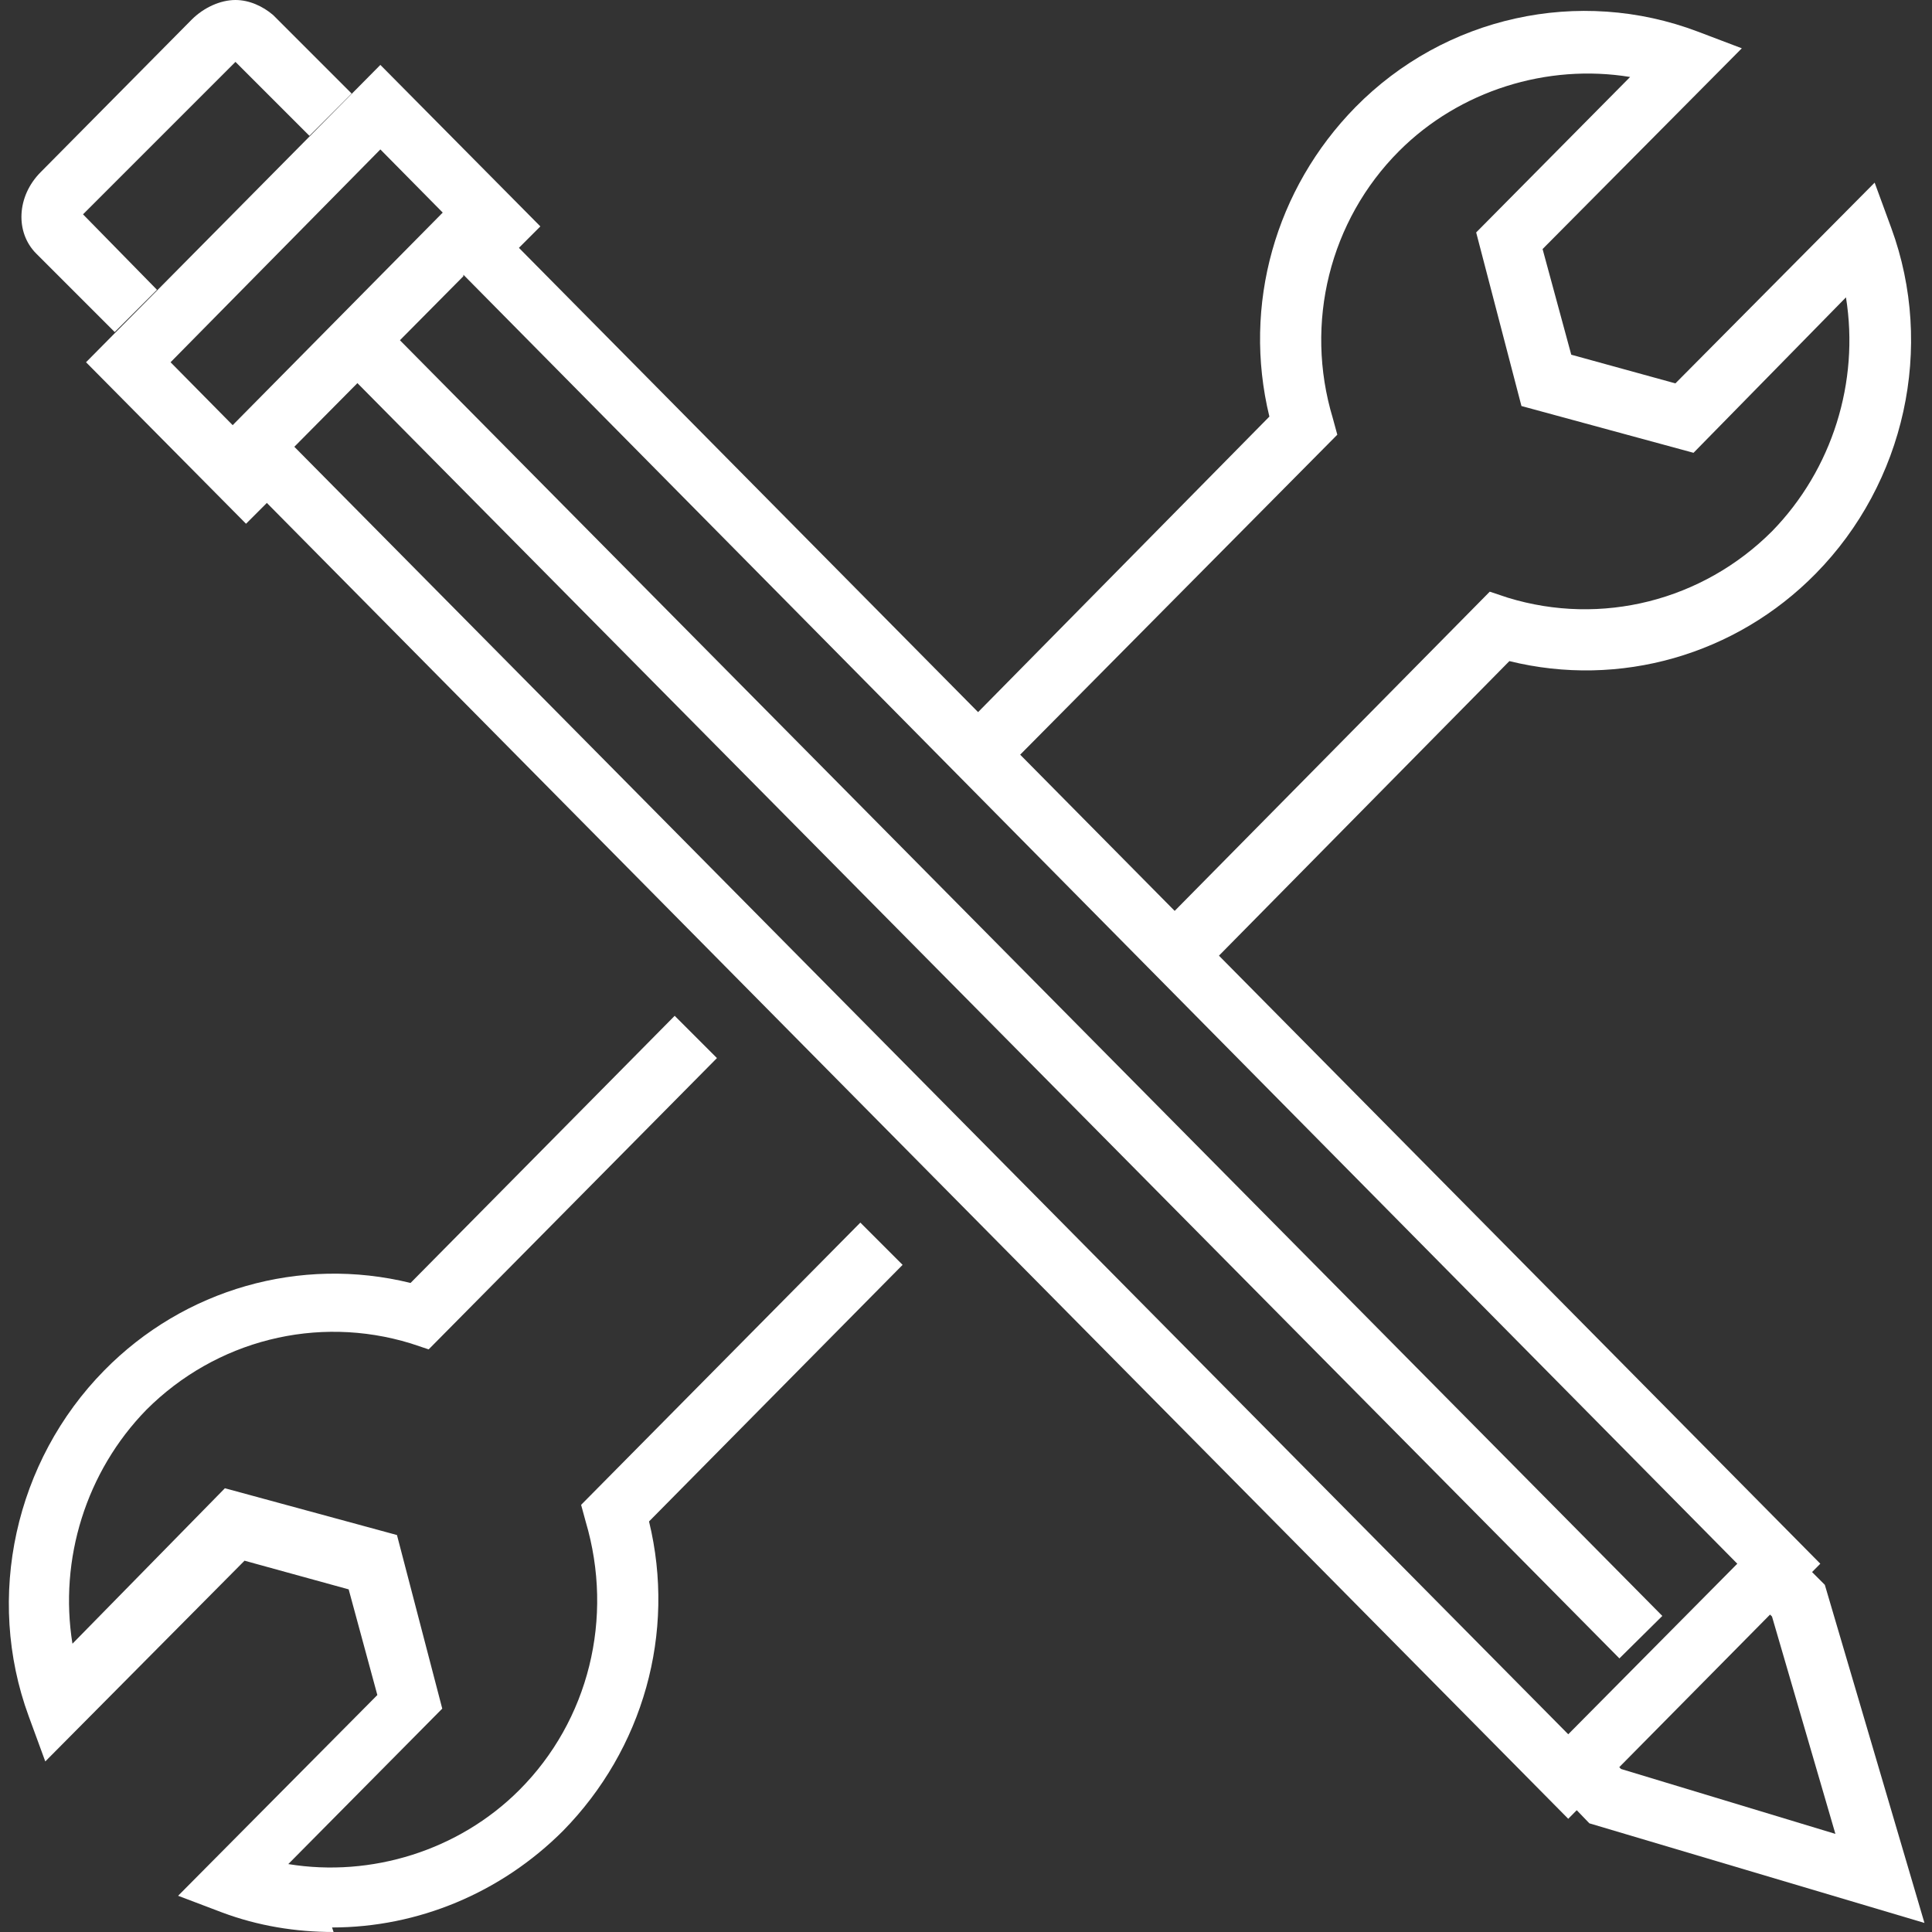
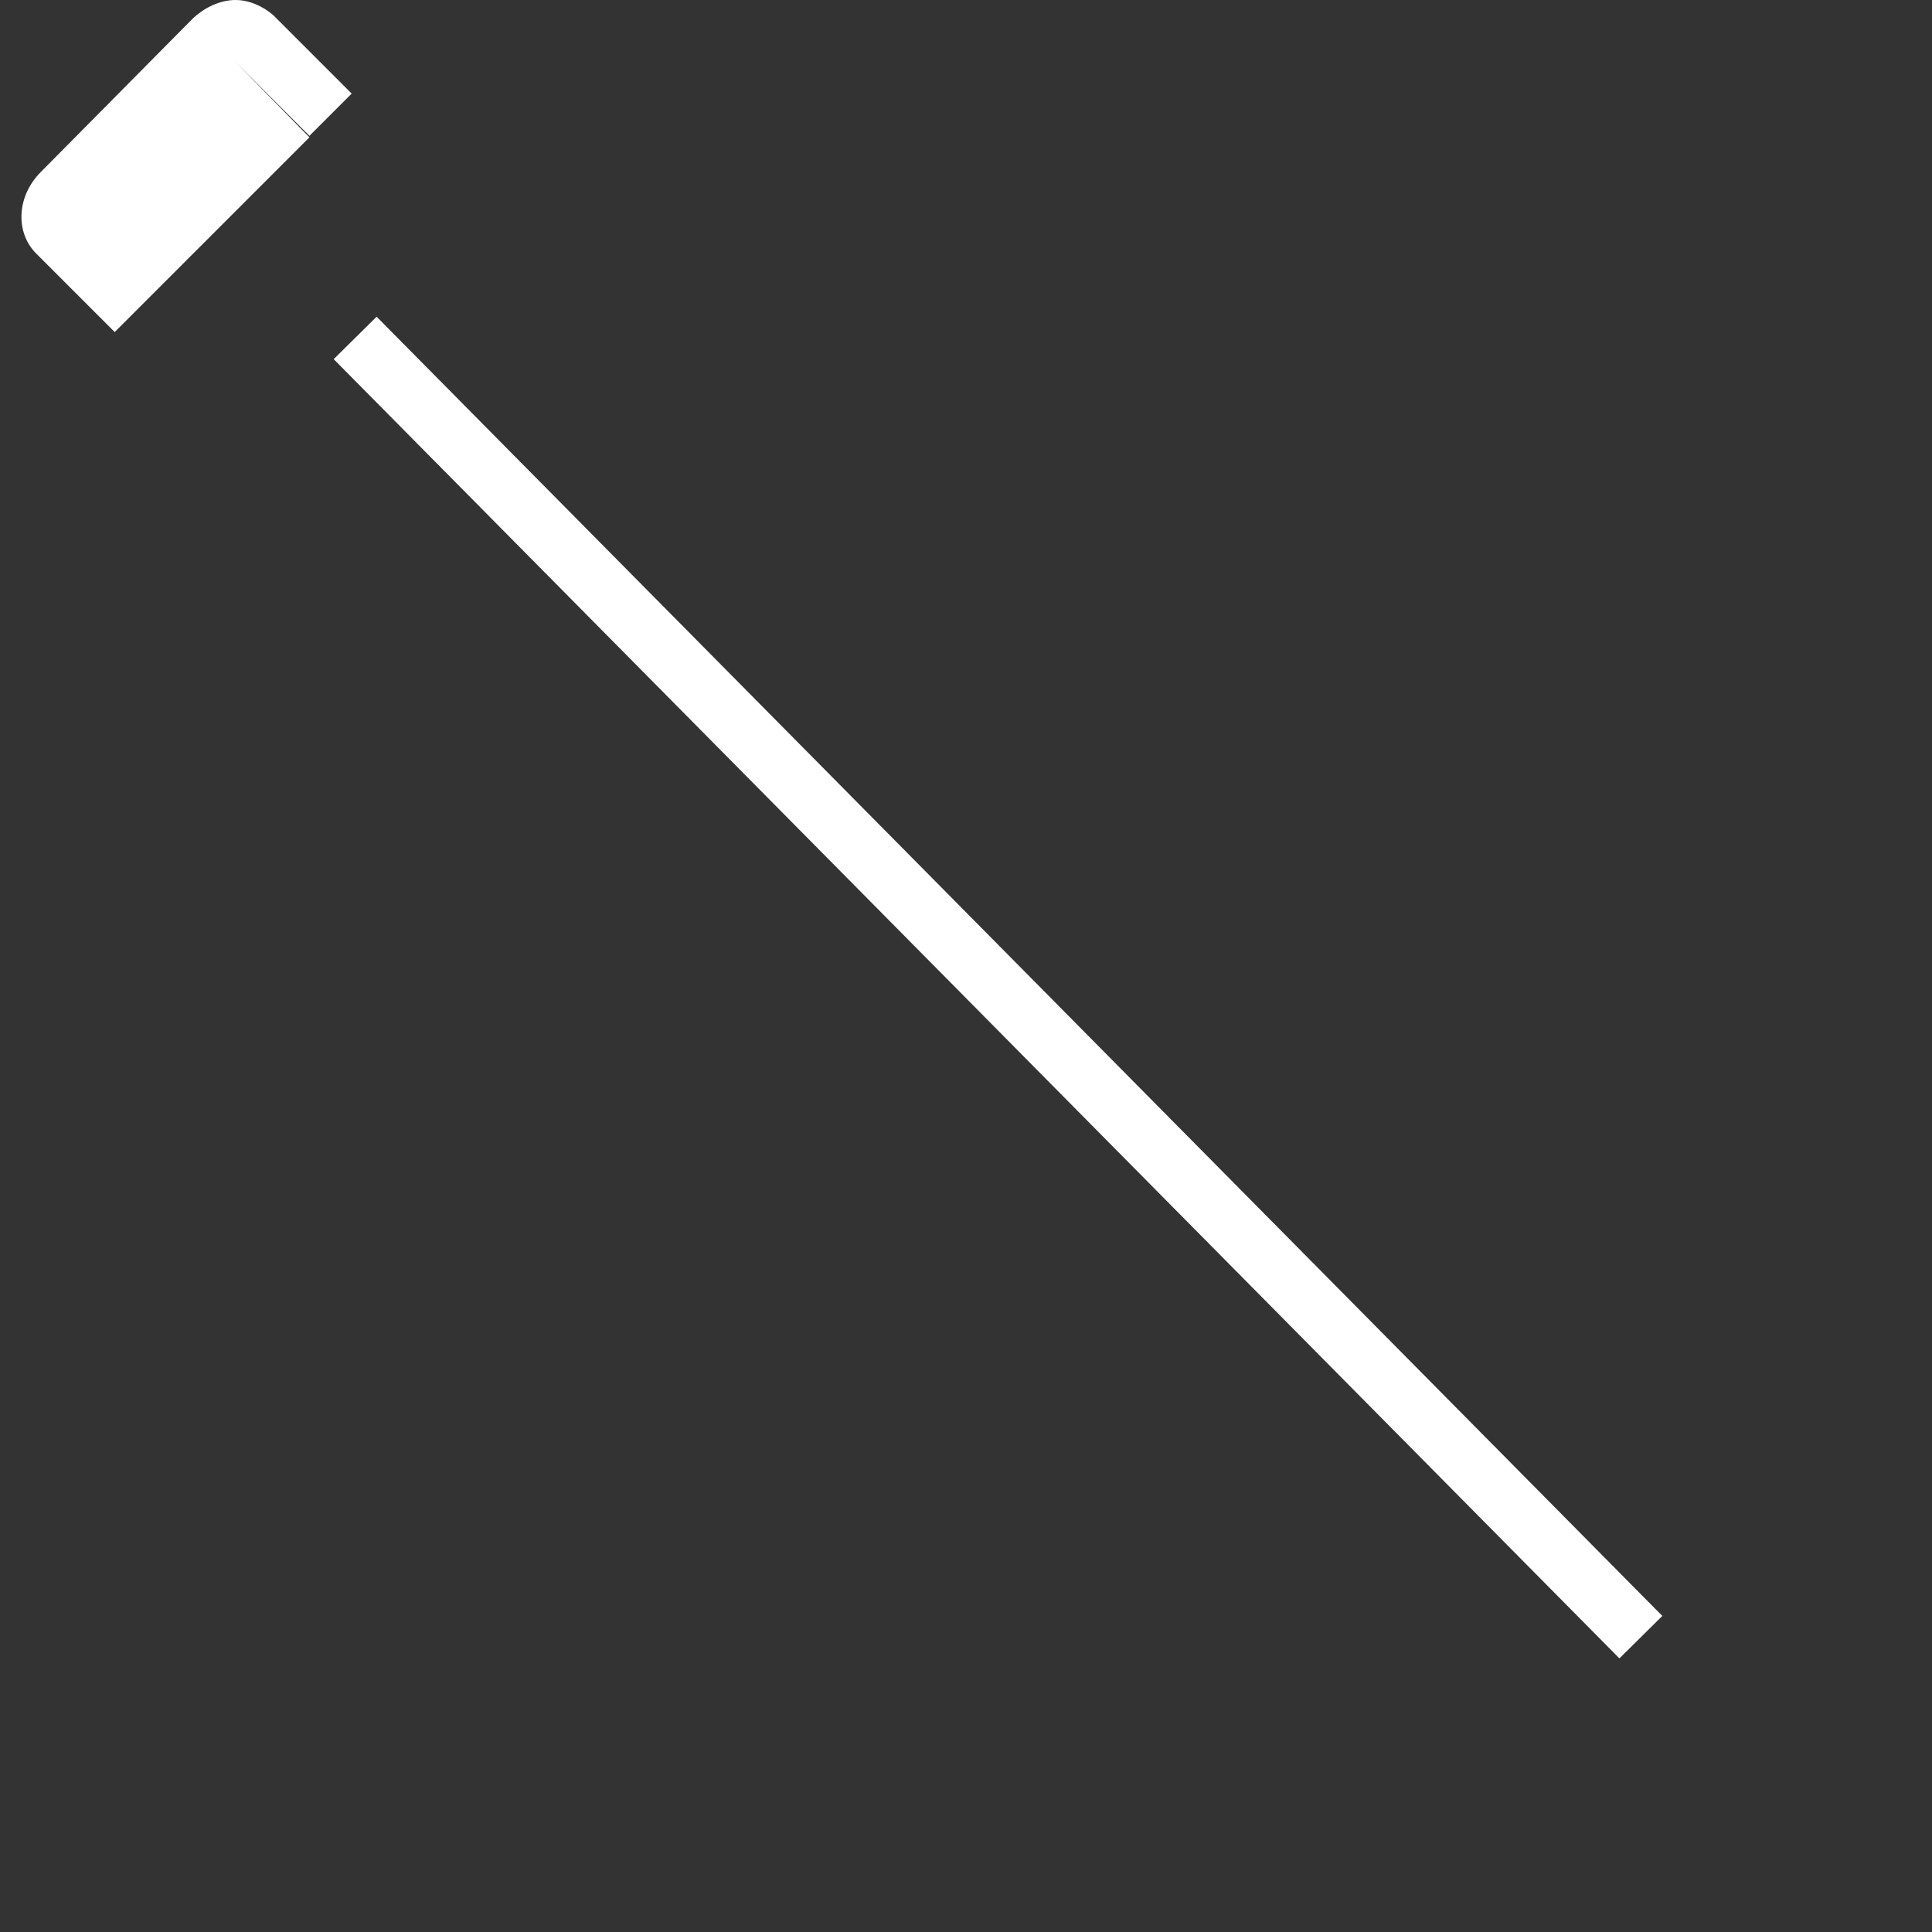
<svg xmlns="http://www.w3.org/2000/svg" id="Layer_1" version="1.1" viewBox="0 0 128 128">
  <rect x="0" y="0" width="128" height="128" fill="#333333" stroke="none" />
  &lt;!-- Generator: Adobe Illustrator 29.1.0, SVG Export Plug-In . SVG Version: 2.1.0 Build 142)  --&gt;
  <defs>
    <style>
      .st0 {
        fill: #fff;
      }
    </style>
  </defs>
-   <path class="st0" d="M22.1,128c-2.5,0-5-.4-7.4-1.3l-2.9-1.1,13.2-13.3-1.9-7-6.9-1.9-13.2,13.3-1.1-3c-2.9-7.9-.9-16.9,5-22.9,5.3-5.4,13-7.6,20.3-5.8l17.5-17.7,2.8,2.8-19.1,19.3-1.2-.4c-6.2-1.9-12.9-.2-17.5,4.4-4,4.1-5.8,9.9-4.9,15.5l10.1-10.3,11.4,3.1,3,11.5-10.2,10.3c5.5.9,11.3-.9,15.3-4.9,4.6-4.6,6.3-11.4,4.4-17.8l-.3-1.1,18.5-18.7,2.8,2.8-16.8,17c1.8,7.4-.4,15.1-5.7,20.5-4.1,4.1-9.6,6.4-15.3,6.4Z" />
-   <path class="st0" d="M78.7,65.1l-2.8-2.8,22.8-23.1,1.2.4c6.2,1.9,12.9.2,17.5-4.4,4-4.1,5.8-9.9,4.9-15.5l-10.1,10.3-11.4-3.1-3-11.5,10.2-10.3c-5.5-.9-11.3.9-15.3,4.9-4.6,4.6-6.3,11.4-4.4,17.7l.3,1.1-22.3,22.5-2.8-2.8,20.6-20.9c-1.8-7.4.4-15.1,5.7-20.5,5.9-6,14.8-8,22.7-5l2.9,1.1-13.2,13.3,1.9,7,6.9,1.9,13.2-13.3,1.1,3c2.9,7.9.9,16.9-5,22.9-5.3,5.4-13,7.6-20.3,5.8l-21.1,21.4Z" />
  <g>
-     <polygon class="st0" points="127.5 127.4 105.3 120.8 102.7 118.1 105.5 115.3 107.4 117.2 121.6 121.5 117.4 107.1 115.5 105.2 118.3 102.4 120.9 105 127.5 127.4" />
-     <path class="st0" d="M30.7,18.2l84.4,85.4-11.2,11.3L19.5,29.6l11.2-11.3M30.7,12.7L14,29.6l89.9,90.9,16.7-16.9L30.7,12.7h0Z" />
    <rect class="st0" x="64.1" y="4.9" width="4" height="121.1" transform="translate(-26.9 65.4) rotate(-44.7)" />
-     <path class="st0" d="M7.6,22l-5.2-5.2c-1.4-1.4-1.3-3.8.3-5.4L12.7,1.3C13.5.5,14.6,0,15.6,0h0c.9,0,1.8.4,2.5,1l5.2,5.2-2.8,2.8-4.9-4.9L5.5,14.2s0,0,0,0l4.9,5-2.8,2.8Z" />
-     <polygon class="st0" points="16.3 34.7 5.7 24 25.2 4.3 35.8 15 33 17.8 25.2 9.9 11.3 24 19.1 31.9 16.3 34.7" />
+     <path class="st0" d="M7.6,22l-5.2-5.2c-1.4-1.4-1.3-3.8.3-5.4L12.7,1.3C13.5.5,14.6,0,15.6,0h0c.9,0,1.8.4,2.5,1l5.2,5.2-2.8,2.8-4.9-4.9s0,0,0,0l4.9,5-2.8,2.8Z" />
  </g>
</svg>